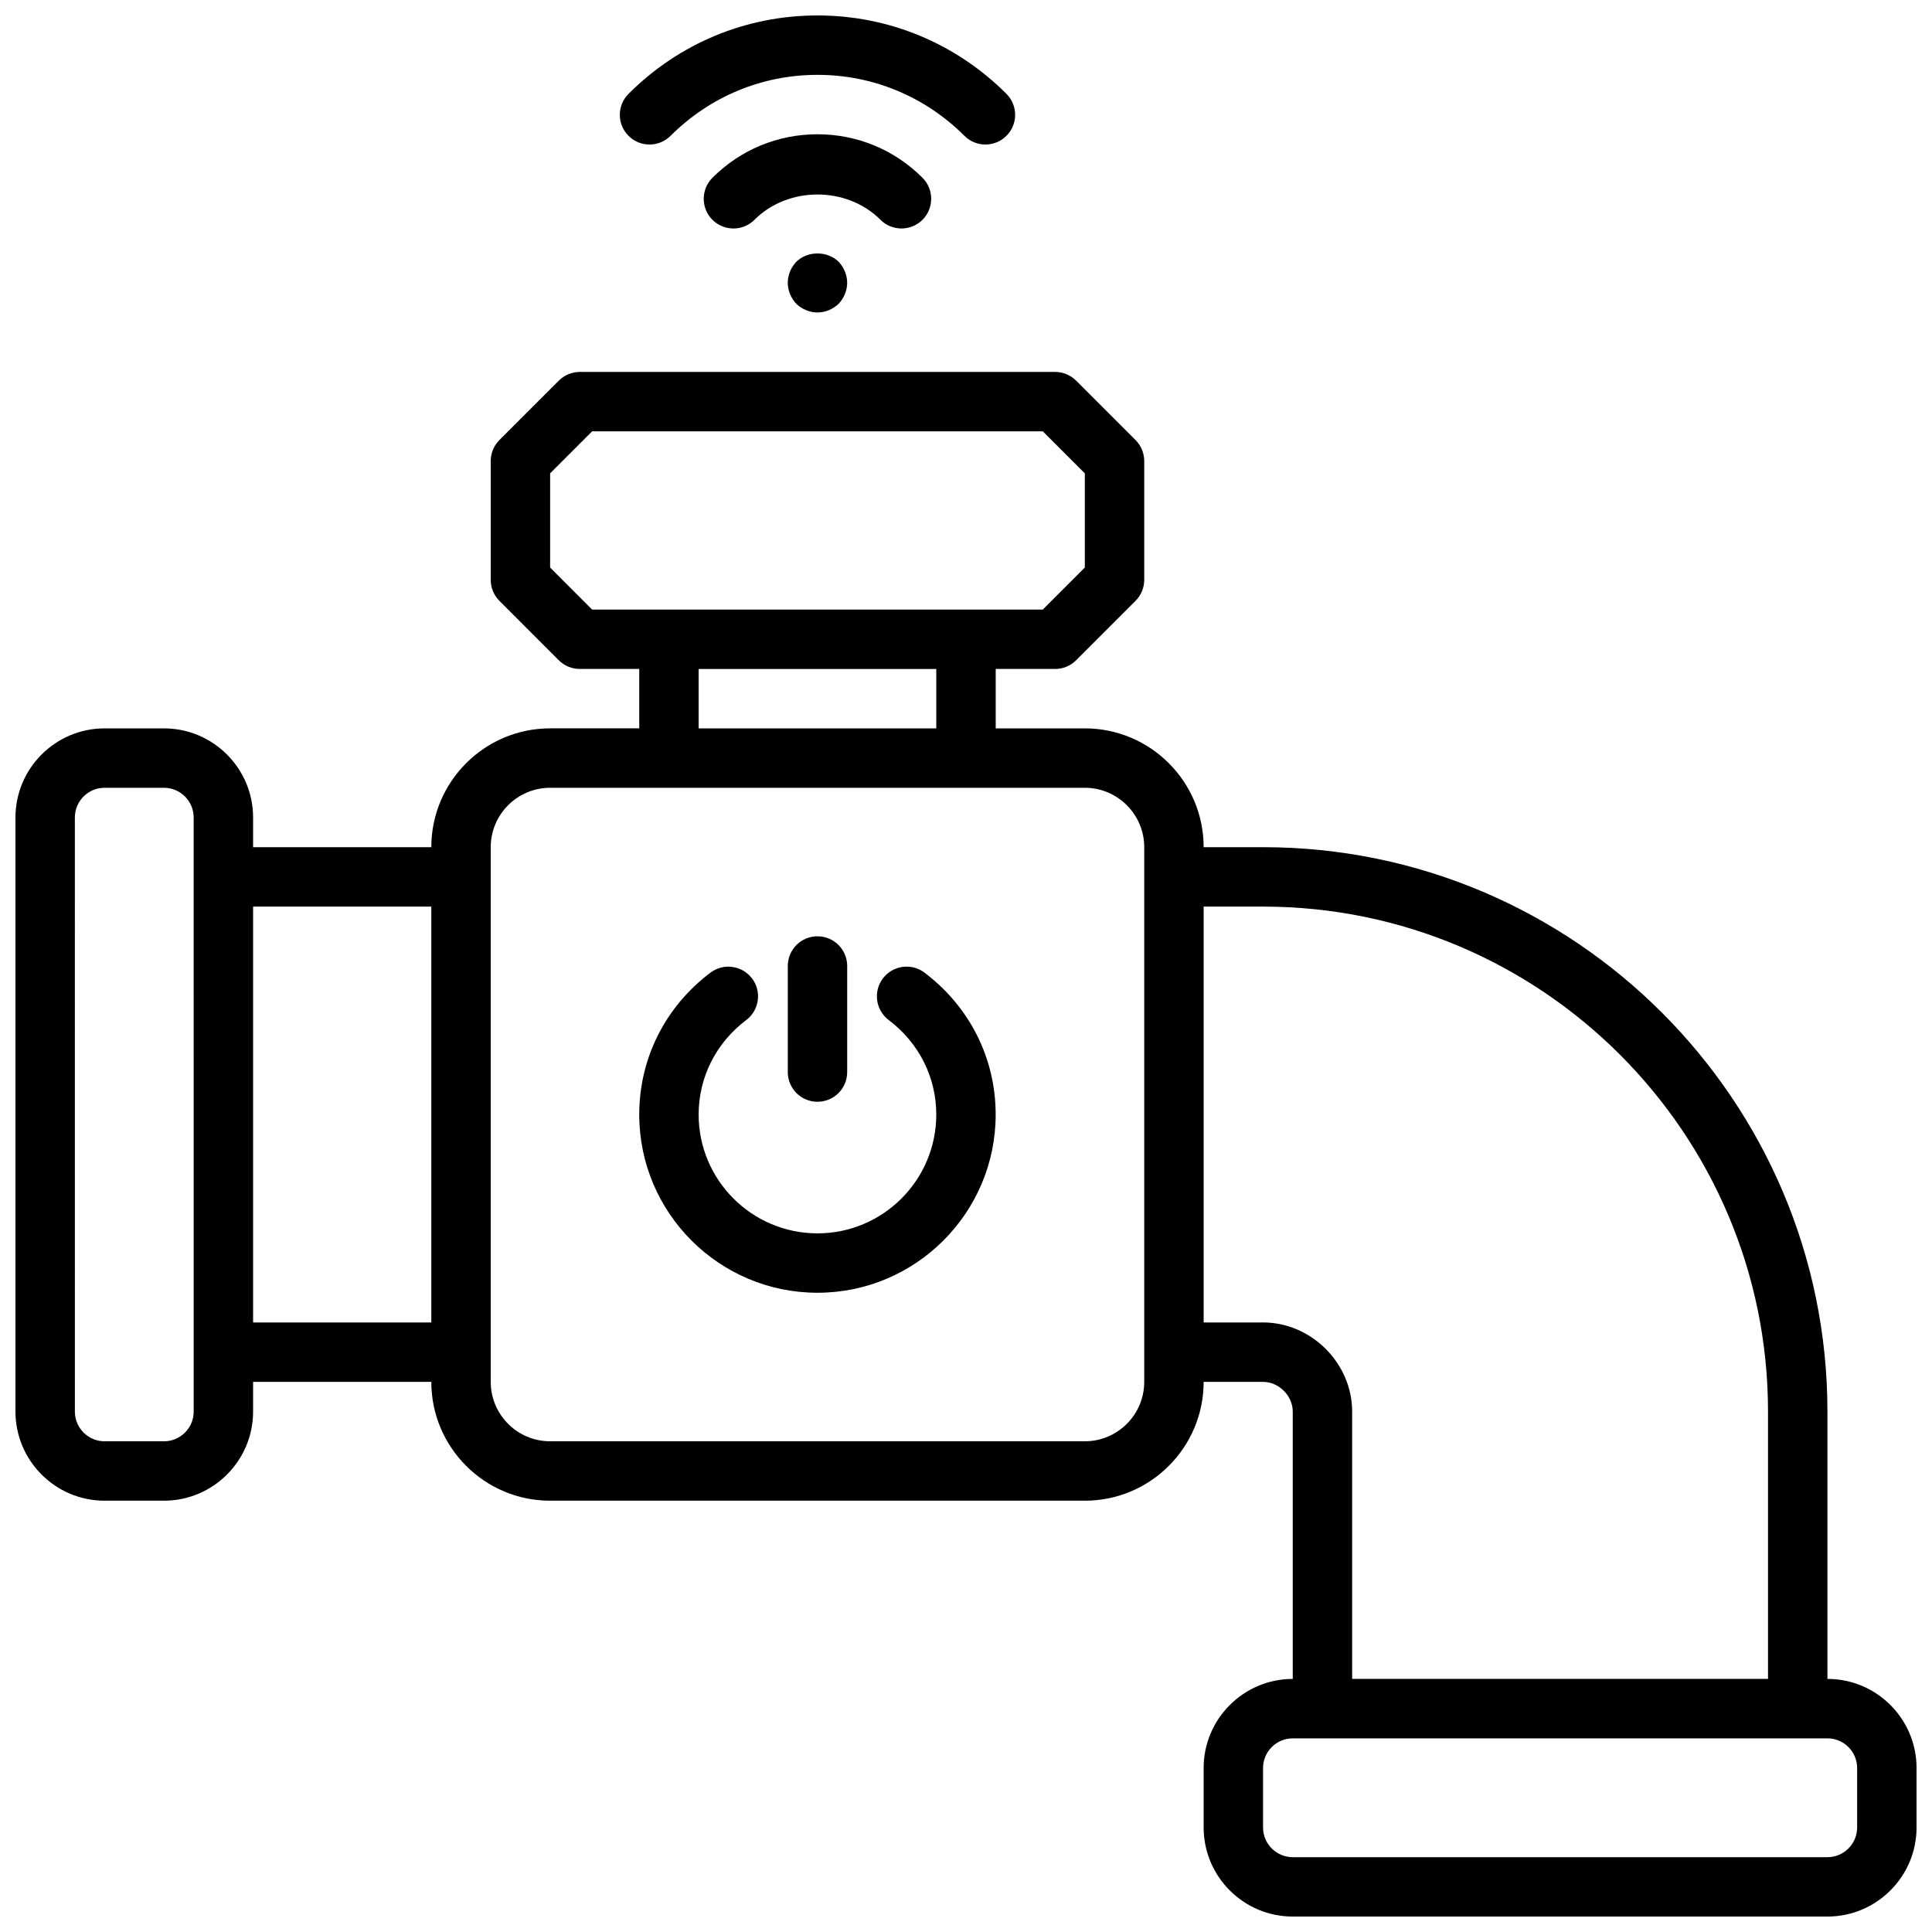
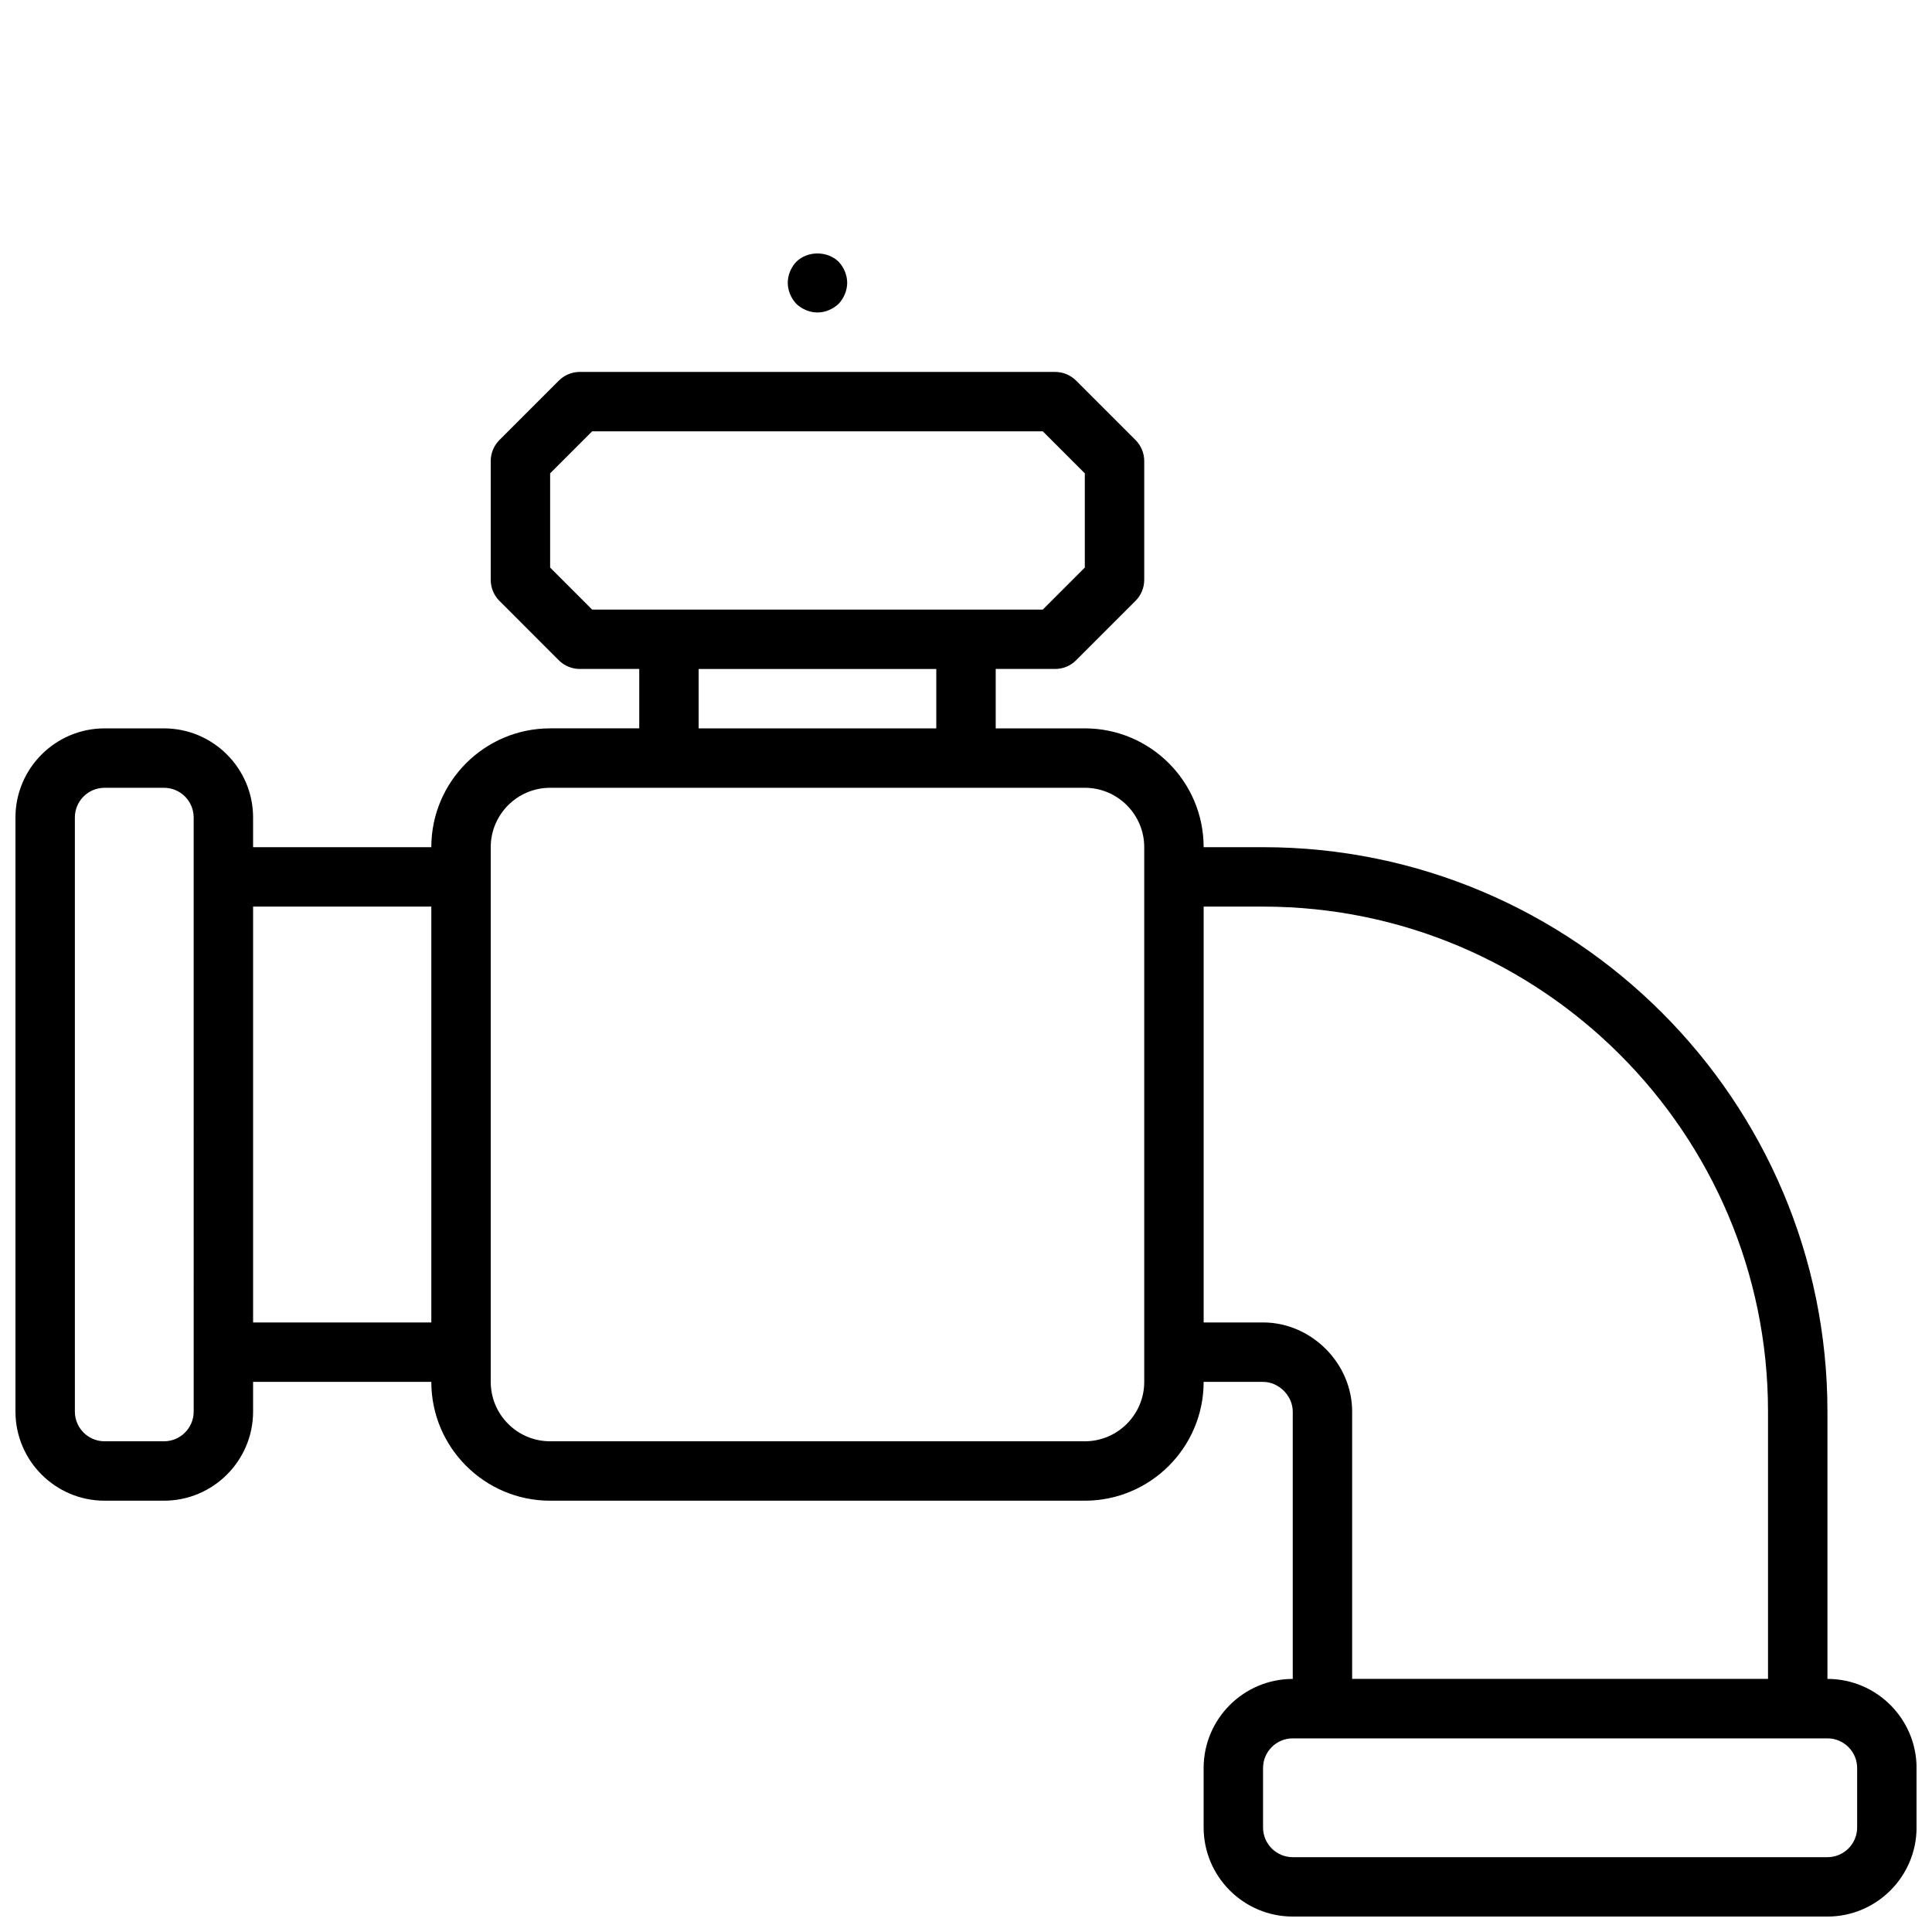
<svg xmlns="http://www.w3.org/2000/svg" width="800px" height="800px" version="1.1" viewBox="144 144 512 512">
  <defs>
    <clipPath id="b">
      <path d="m148.09 242h503.81v409.9h-503.81z" />
    </clipPath>
    <clipPath id="a">
-       <path d="m308 148.09h106v34.906h-106z" />
-     </clipPath>
+       </clipPath>
  </defs>
  <g clip-path="url(#b)">
    <path d="m628.29 588.93v-70.848c0-82.477-67.094-149.57-149.57-149.57h-15.742c0-17.367-14.121-31.488-31.488-31.488h-23.617v-15.742h15.742c2.094 0 4.086-0.828 5.566-2.305l15.742-15.742c1.473-1.477 2.309-3.473 2.309-5.566v-31.488c0-2.094-0.836-4.086-2.305-5.566l-15.742-15.742c-1.484-1.477-3.477-2.309-5.57-2.309h-125.95c-2.094 0-4.094 0.836-5.566 2.305l-15.742 15.742c-1.484 1.484-2.309 3.477-2.309 5.57v31.488c0 2.086 0.828 4.094 2.305 5.566l15.734 15.742c1.477 1.48 3.473 2.305 5.57 2.305h15.75v15.742h-23.617c-17.367 0-31.488 14.121-31.488 31.488l-47.23 0.004v-7.871c0-13.02-10.598-23.617-23.617-23.617h-15.742c-13.02 0-23.617 10.598-23.617 23.617v157.44c0 13.02 10.598 23.617 23.617 23.617h15.742c13.02 0 23.617-10.598 23.617-23.617v-7.871h47.23c0 17.367 14.121 31.488 31.488 31.488h141.7c17.367 0 31.488-14.121 31.488-31.488h15.742c4.188 0 7.871 3.684 7.871 7.871v70.848c-13.02 0-23.617 10.598-23.617 23.617v15.742c0 13.02 10.598 23.617 23.617 23.617h141.7c13.02 0 23.617-10.598 23.617-23.617v-15.742c0.004-13.023-10.59-23.621-23.609-23.621zm-338.5-294.52v-24.969l11.133-11.133h119.43l11.133 11.133v24.969l-11.133 11.133h-119.44zm39.359 26.875h62.977v15.742h-62.977zm-133.82 196.8c0 4.344-3.527 7.871-7.871 7.871h-15.742c-4.344 0-7.871-3.527-7.871-7.871l-0.004-157.44c0-4.344 3.527-7.871 7.871-7.871h15.742c4.344 0 7.871 3.527 7.871 7.871zm15.746-23.617v-110.21h47.23v110.21zm236.16 15.746c0 8.684-7.07 15.742-15.742 15.742h-141.7c-8.684 0-15.742-7.062-15.742-15.742v-141.7c0-8.684 7.062-15.742 15.742-15.742h141.7c8.676 0 15.742 7.062 15.742 15.742zm31.488-15.746h-15.742v-110.21h15.742c73.793 0 133.82 60.031 133.82 133.82v70.848h-110.21v-70.848c0-12.801-10.816-23.617-23.617-23.617zm157.44 133.83c0 4.344-3.527 7.871-7.871 7.871h-141.7c-4.344 0-7.871-3.527-7.871-7.871v-15.742c0-4.344 3.527-7.871 7.871-7.871h141.7c4.344 0 7.871 3.527 7.871 7.871z" />
  </g>
  <path d="m355.05 213.35c-1.426 1.488-2.285 3.543-2.285 5.59s0.859 4.086 2.281 5.59c1.488 1.418 3.543 2.281 5.59 2.281s4.086-0.867 5.59-2.281c1.418-1.504 2.285-3.543 2.285-5.59s-0.867-4.102-2.281-5.59c-2.996-2.91-8.191-2.91-11.18 0z" />
  <g clip-path="url(#a)">
-     <path d="m321.7 180c10.422-10.414 24.262-16.164 38.941-16.164 14.68 0 28.52 5.746 38.941 16.16 1.535 1.535 3.551 2.305 5.566 2.305s4.031-0.77 5.566-2.305c3.078-3.078 3.078-8.062 0-11.133-13.406-13.395-31.188-20.77-50.074-20.77s-36.668 7.375-50.074 20.773c-3.078 3.07-3.078 8.055 0 11.133 3.07 3.07 8.055 3.07 11.133 0z" />
-   </g>
-   <path d="m382.9 204.55c2.016 0 4.031-0.77 5.566-2.297 3.078-3.078 3.078-8.055 0.008-11.141-7.434-7.43-17.312-11.531-27.84-11.531-10.523 0-20.402 4.102-27.836 11.531-3.07 3.086-3.07 8.062 0.008 11.141 3.078 3.062 8.062 3.07 11.141-0.008 8.902-8.934 24.473-8.934 33.379 0 1.535 1.535 3.559 2.305 5.574 2.305z" />
-   <path d="m388.99 401.75c-3.473-2.621-8.398-1.914-11.02 1.551-2.613 3.473-1.922 8.398 1.551 11.02 8.004 6.047 12.602 15.172 12.602 25.043 0 17.367-14.121 31.488-31.488 31.488-17.367 0-31.488-14.121-31.488-31.488 0-9.871 4.598-18.996 12.609-25.039 3.473-2.621 4.164-7.559 1.551-11.02-2.621-3.457-7.551-4.164-11.02-1.551-12.004 9.043-18.883 22.746-18.883 37.609 0 26.047 21.184 47.23 47.23 47.23s47.23-21.184 47.23-47.23c0.004-14.863-6.875-28.566-18.875-37.613z" />
-   <path d="m360.64 435.98c4.352 0 7.871-3.519 7.871-7.871l0.004-28.109c0-4.352-3.519-7.871-7.871-7.871s-7.871 3.519-7.871 7.871v28.109c-0.004 4.352 3.516 7.871 7.867 7.871z" />
+     </g>
</svg>